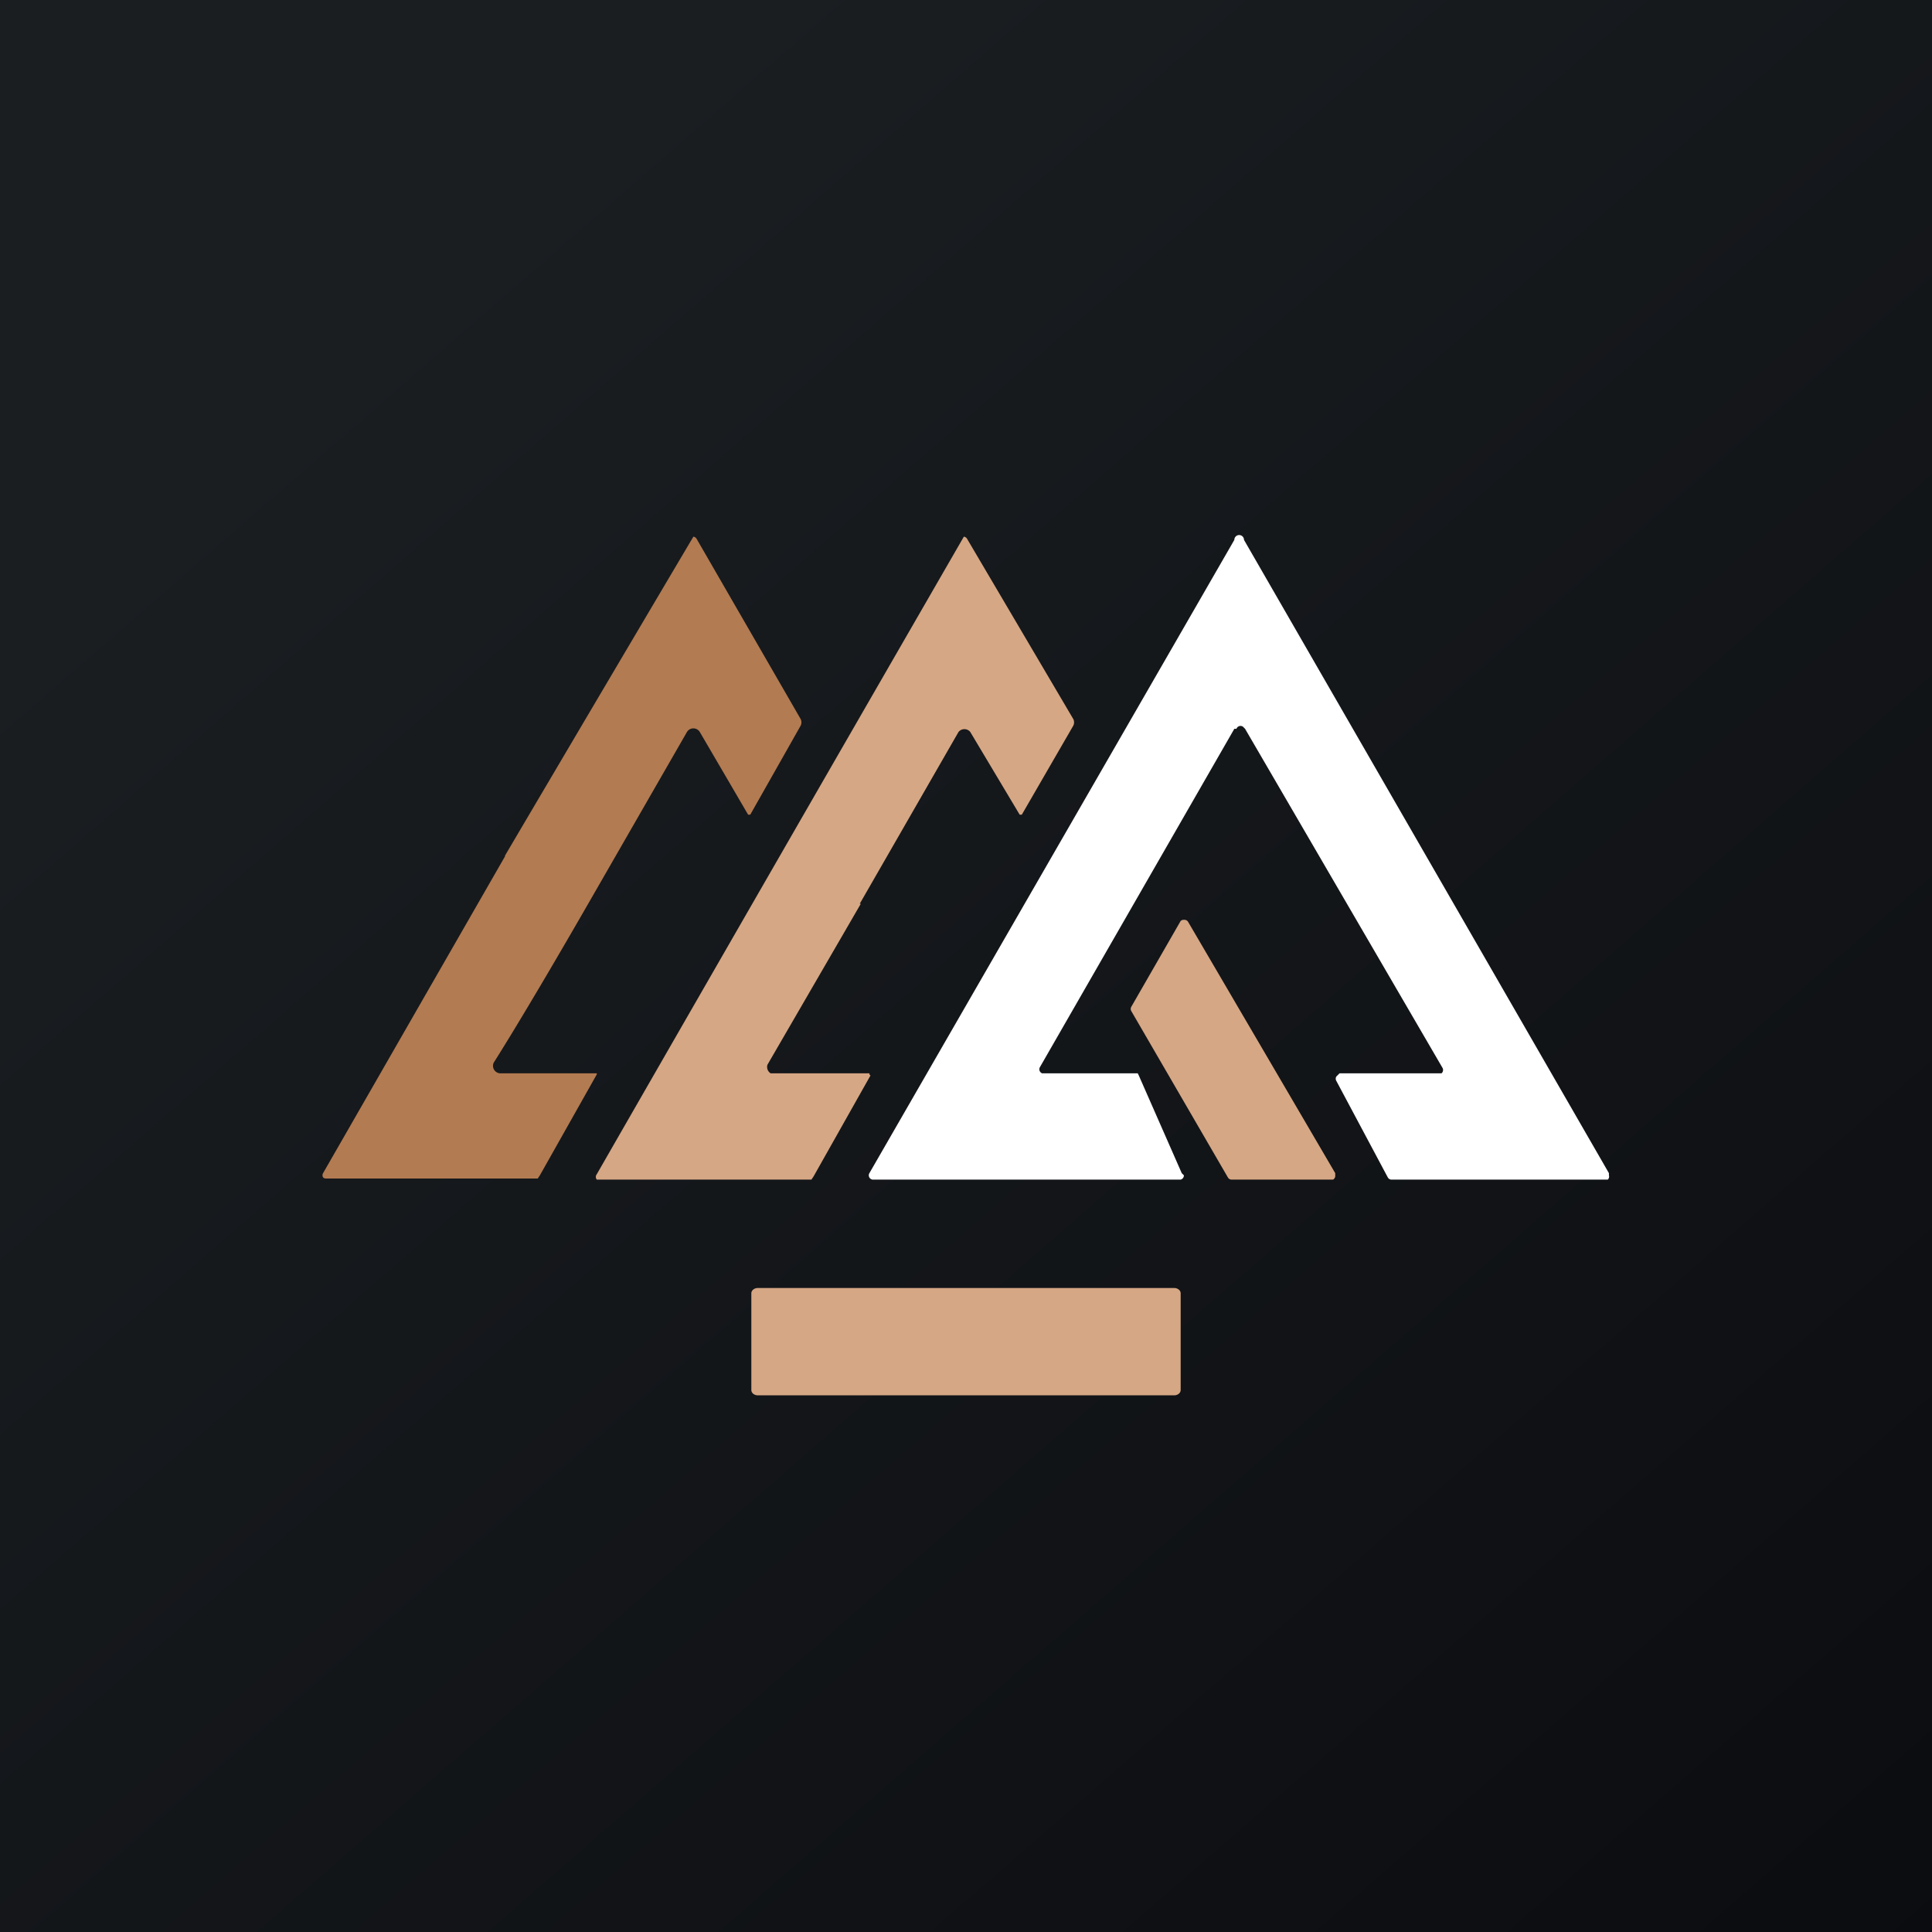
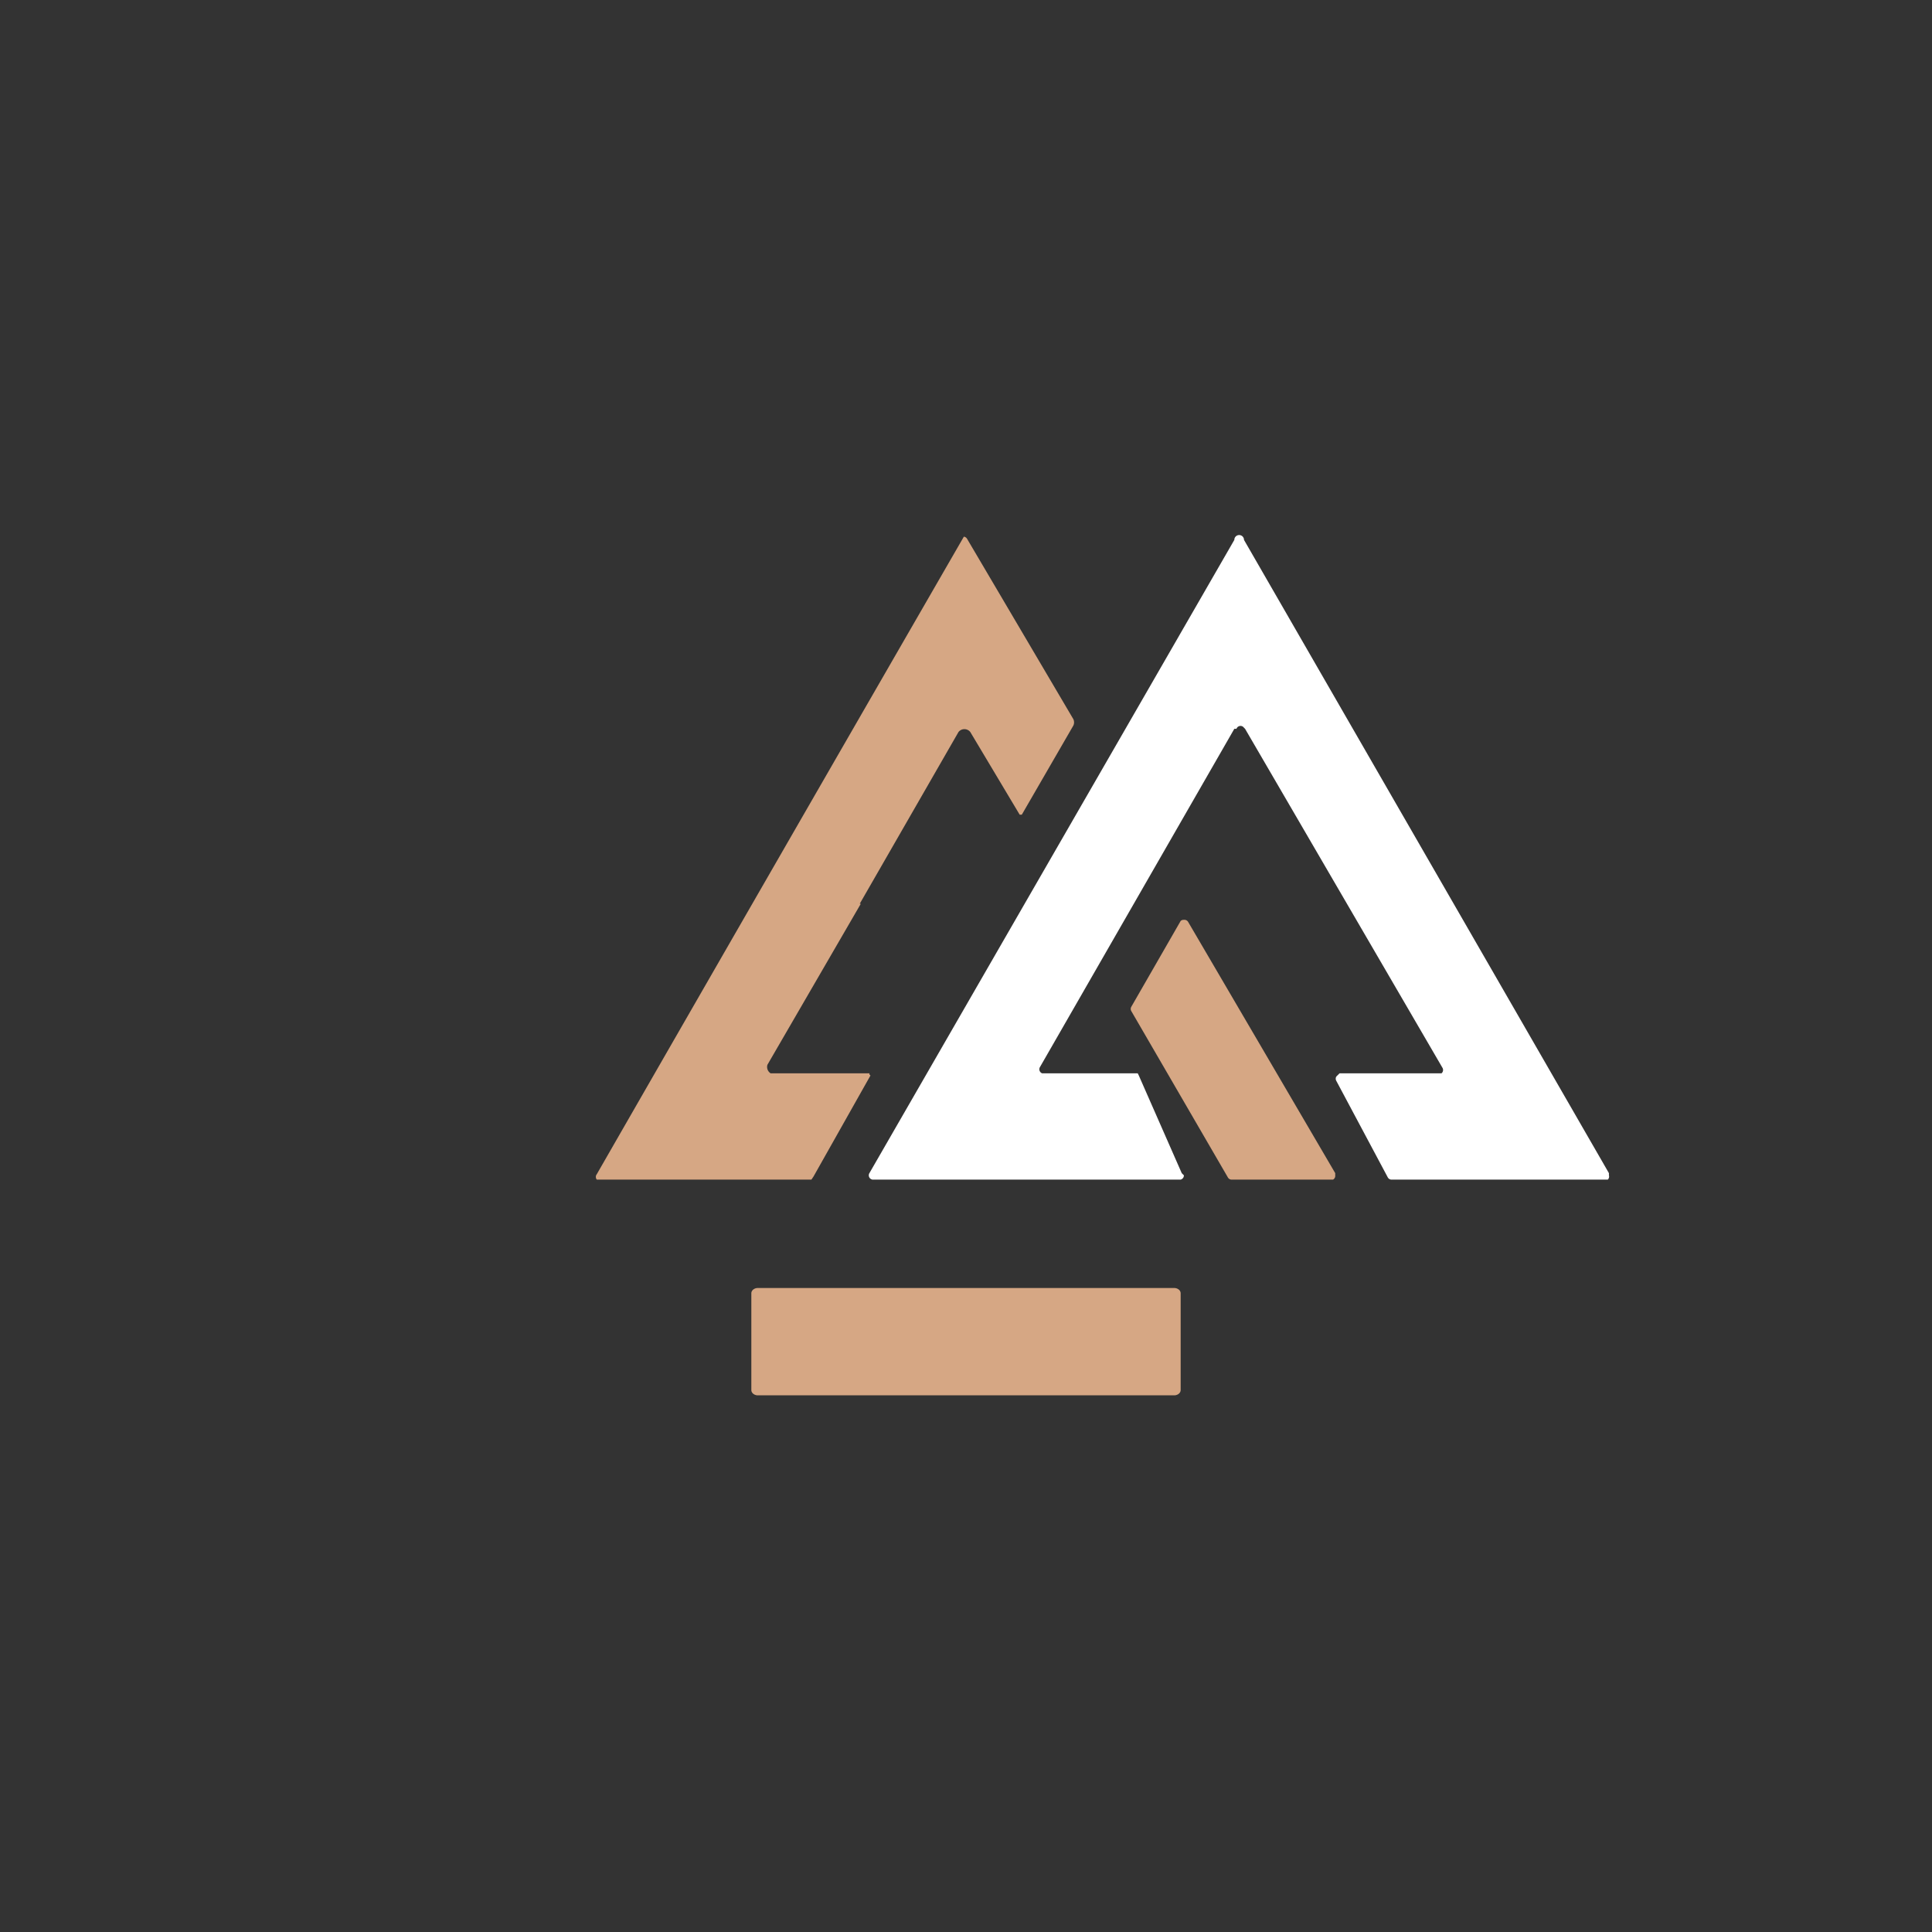
<svg xmlns="http://www.w3.org/2000/svg" width="18" height="18" viewBox="0 0 18 18">
  <rect x="0" y="0" width="18" height="18" fill="#333333" stroke="none" />
-   <path fill="url(#a)" d="M0 0h18v18H0z" />
-   <path d="M4.7 7.98A1764.47 1764.47 0 0 1 6.46 5a.04.04 0 0 1 .03.02l.97 1.68a.07.07 0 0 1 0 .06l-.47.83h-.02l-.45-.77a.07.07 0 0 0-.12 0l-.92 1.6C4.87 9.48 4.6 9.9 4.6 9.9a.07.07 0 0 0 .06.1h.9v.01l-.53.94-.02.03H3.04a.04.04 0 0 1-.03-.01.04.04 0 0 1 0-.04l1.7-2.96Z" fill="#B37B51" />
  <path d="m8.02 8.42-.87 1.5a.07.07 0 0 0 .03.08h.92v.01l.01.01-.53.94-.02.03h-2a.04.04 0 0 1 0-.05A3807.6 3807.6 0 0 1 8.98 5a.04.04 0 0 1 .03.02L10 6.7a.07.07 0 0 1 0 .06l-.48.83H9.5l-.46-.77a.07.07 0 0 0-.11 0l-.92 1.6Z" fill="#D6A784" />
  <path d="M11.5 6.79 9.69 9.94a.04.04 0 0 0 .02.06h.89l.01.02.4.91.02.02a.04.04 0 0 1-.03.04H8.14a.04.04 0 0 1-.04-.06l3.4-5.9a.04.04 0 0 1 .09 0l3.4 5.9v.02a.04.04 0 0 1-.01.04h-2.02a.04.04 0 0 1-.03-.02l-.48-.9a.04.04 0 0 1 0-.04l.01-.01.02-.02H13.43a.04.04 0 0 0 .01-.05L11.6 6.79l-.02-.02a.04.04 0 0 0-.06.02Z" fill="#fff" />
  <path d="m10.54 9.38.46-.8a.04.04 0 0 1 .03-.01.04.04 0 0 1 .04.02l1.37 2.34v.02a.04.04 0 0 1-.02.04H11.48a.04.04 0 0 1-.04-.02l-.9-1.55a.04.04 0 0 1 0-.04ZM10.94 12H7.06c-.03 0-.06.02-.06.05v.9c0 .03.03.05.06.05h3.88c.03 0 .06-.02.06-.05v-.9c0-.03-.03-.05-.06-.05Z" fill="#D6A784" />
  <defs>
    <linearGradient id="a" x1="3.35" y1="3.12" x2="21.9" y2="24.43" gradientUnits="userSpaceOnUse">
      <stop stop-color="#1A1E21" />
      <stop offset="1" stop-color="#06060A" />
    </linearGradient>
  </defs>
</svg>